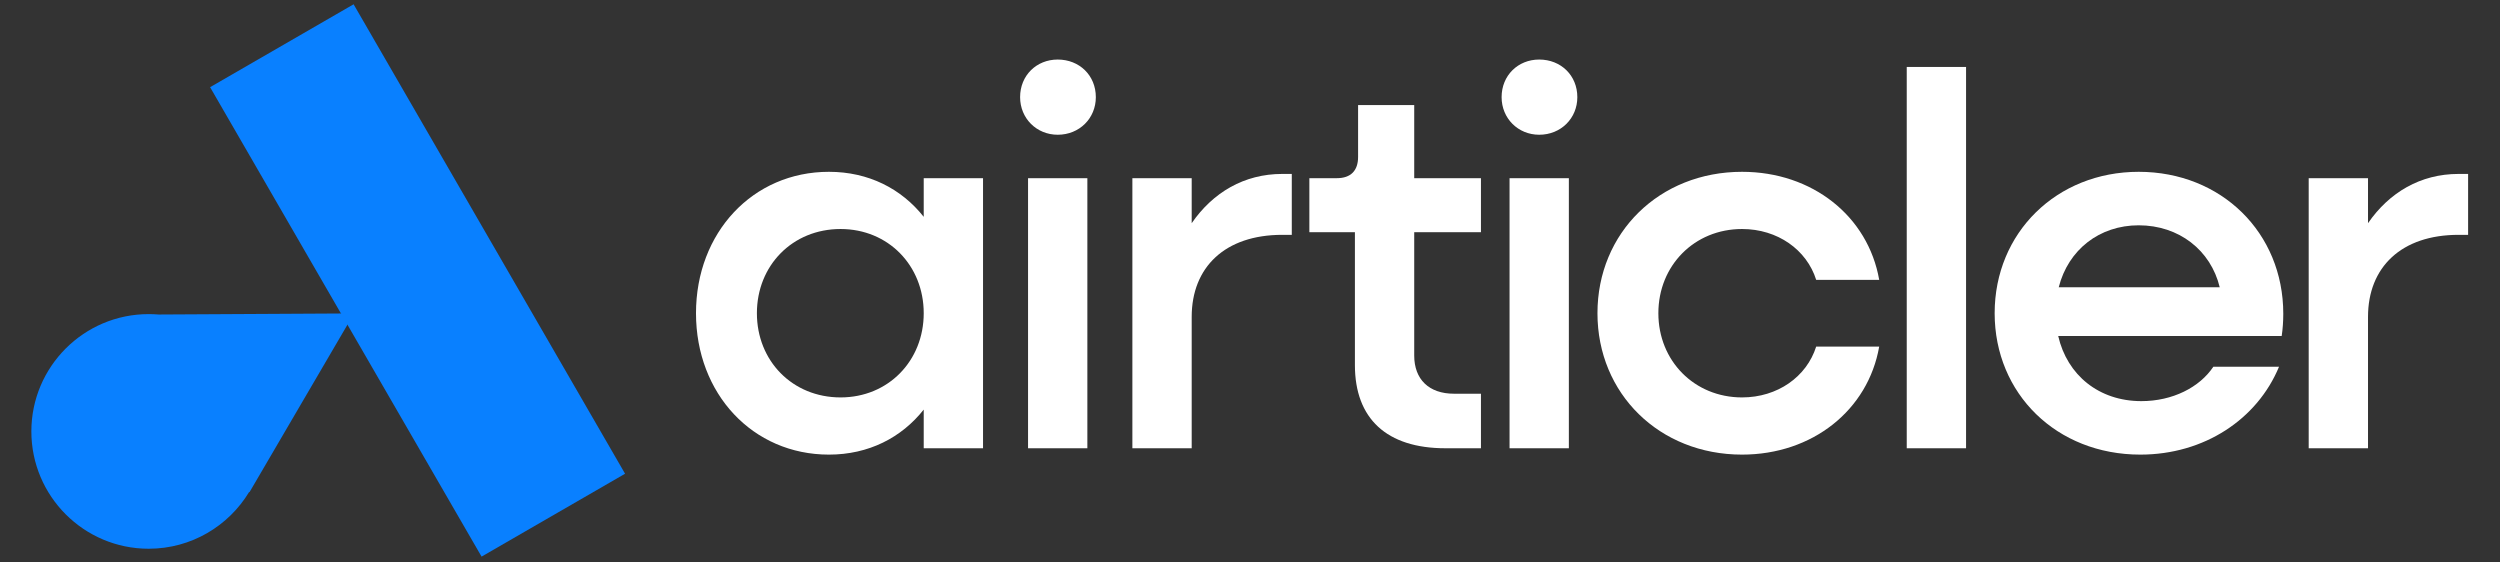
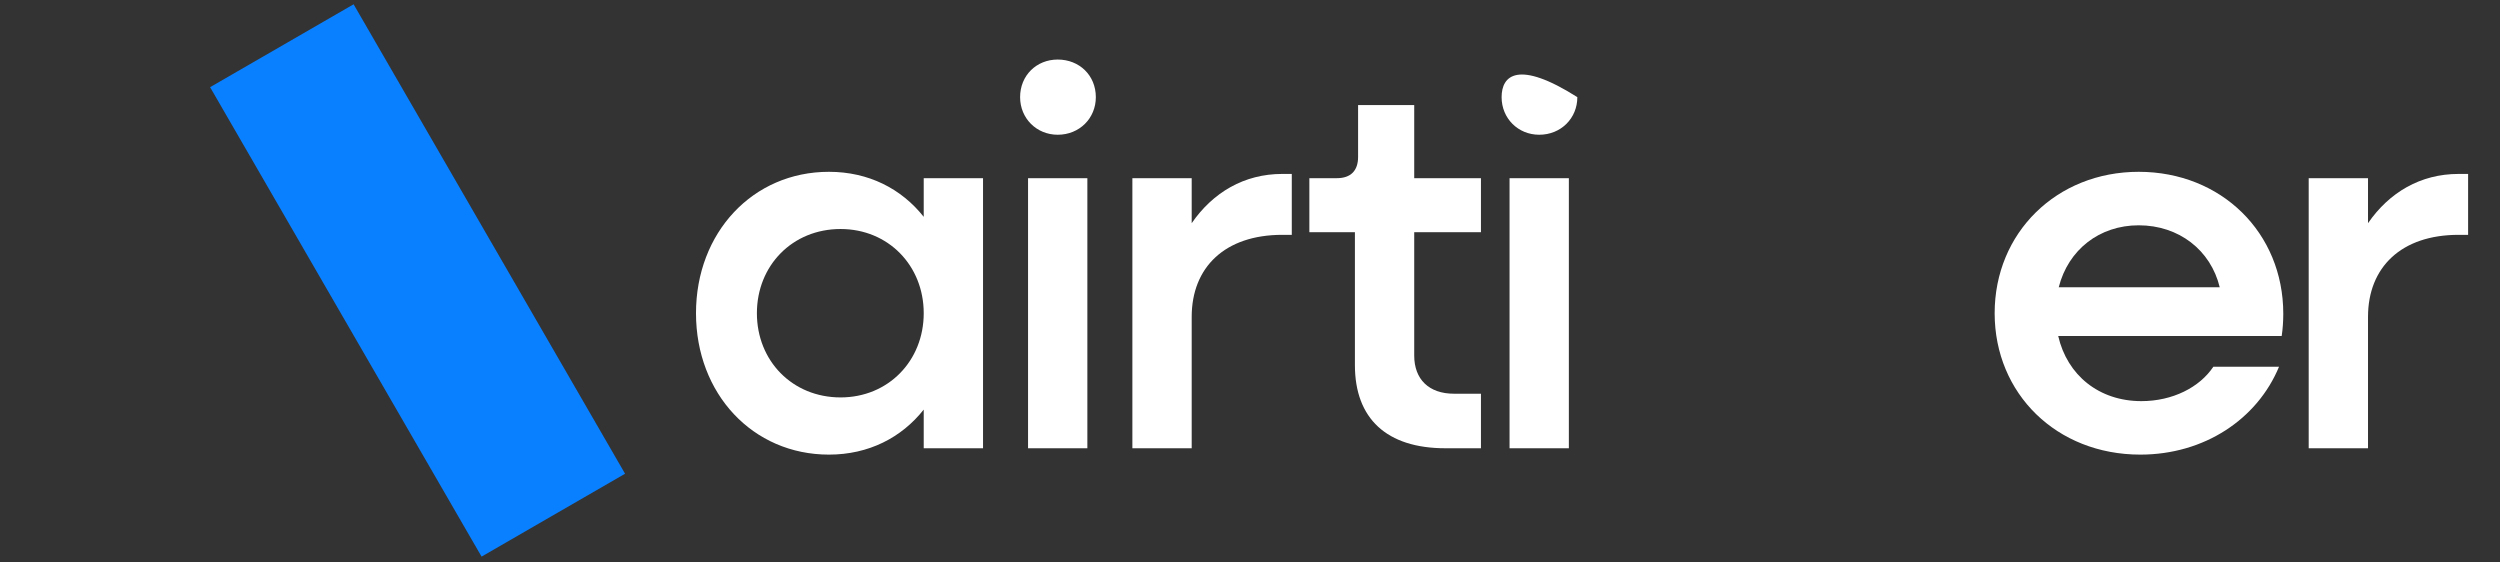
<svg xmlns="http://www.w3.org/2000/svg" width="100%" height="100%" viewBox="0 0 1200 270" version="1.1" xml:space="preserve" style="fill-rule:evenodd;clip-rule:evenodd;stroke-linejoin:round;stroke-miterlimit:2;">
  <rect x="0" y="0" width="1200" height="270" fill="#333333" stroke="none" />
  <g transform="matrix(1.856,0,0,1.856,-1329.24,-1193.34)">
    <g transform="matrix(0.412,-0.238,0.229,0.396,316.349,646.233)">
      <rect x="806.039" y="533.118" width="90.081" height="306.581" style="fill:rgb(9,128,255);" />
    </g>
    <g transform="matrix(0.476,1.38778e-17,-1.38778e-17,0.476,383.355,476.311)">
-       <path d="M834.622,617.363C823.462,635.865 803.167,648.248 780.004,648.248C744.825,648.248 716.264,619.687 716.264,584.508C716.264,549.329 744.825,520.769 780.004,520.769C781.815,520.769 783.609,520.844 785.382,520.993L891.591,520.395L834.749,617.582L834.622,617.363Z" style="fill:rgb(9,128,255);" />
-     </g>
+       </g>
  </g>
  <g transform="matrix(1.933,0,0,1.933,-319.016,215.165)">
    <g>
      <path d="M370.874,1.578C380.737,1.578 388.89,-2.63 394.414,-9.6L394.414,0L409.142,0L409.142,-67.068L394.414,-67.068L394.414,-57.468C388.89,-64.438 380.737,-68.647 370.874,-68.647C351.937,-68.647 337.866,-53.523 337.866,-33.534C337.866,-13.545 351.937,1.578 370.874,1.578ZM373.767,-12.625C361.8,-12.625 352.989,-21.699 352.989,-33.534C352.989,-45.37 361.8,-54.444 373.767,-54.444C385.603,-54.444 394.414,-45.37 394.414,-33.534C394.414,-21.699 385.603,-12.625 373.767,-12.625Z" style="fill:white;fill-rule:nonzero;" />
      <path d="M427.685,-77.852C433.077,-77.852 437.153,-81.929 437.153,-87.189C437.153,-92.581 433.077,-96.526 427.685,-96.526C422.425,-96.526 418.348,-92.581 418.348,-87.189C418.348,-81.929 422.425,-77.852 427.685,-77.852ZM420.321,0L435.049,0L435.049,-67.068L420.321,-67.068L420.321,0Z" style="fill:white;fill-rule:nonzero;" />
      <path d="M446.227,0L460.956,0L460.956,-32.614C460.956,-44.975 469.241,-52.997 483.444,-52.997L485.811,-52.997L485.811,-68.121L483.444,-68.121C473.975,-68.121 466.216,-63.518 460.956,-55.89L460.956,-67.068L446.227,-67.068L446.227,0Z" style="fill:white;fill-rule:nonzero;" />
      <g transform="matrix(1,0,0,1,3.313,0)">
        <path d="M520.66,0L529.471,0L529.471,-13.545L522.764,-13.545C516.584,-13.545 512.901,-17.096 512.901,-23.014L512.901,-53.655L529.471,-53.655L529.471,-67.068L512.901,-67.068L512.901,-85.216L498.962,-85.216L498.962,-72.329C498.962,-68.91 497.121,-67.068 493.701,-67.068L486.863,-67.068L486.863,-53.655L498.173,-53.655L498.173,-20.647C498.173,-7.364 506.063,0 520.66,0Z" style="fill:white;fill-rule:nonzero;" />
      </g>
      <g transform="matrix(1,0,0,1,3.313,0)">
-         <path d="M543.937,-77.852C549.329,-77.852 553.405,-81.929 553.405,-87.189C553.405,-92.581 549.329,-96.526 543.937,-96.526C538.677,-96.526 534.6,-92.581 534.6,-87.189C534.6,-81.929 538.677,-77.852 543.937,-77.852ZM536.573,0L551.301,0L551.301,-67.068L536.573,-67.068L536.573,0Z" style="fill:white;fill-rule:nonzero;" />
+         <path d="M543.937,-77.852C549.329,-77.852 553.405,-81.929 553.405,-87.189C538.677,-96.526 534.6,-92.581 534.6,-87.189C534.6,-81.929 538.677,-77.852 543.937,-77.852ZM536.573,0L551.301,0L551.301,-67.068L536.573,-67.068L536.573,0Z" style="fill:white;fill-rule:nonzero;" />
      </g>
      <g transform="matrix(1,0,0,1,3.313,0)">
-         <path d="M594.304,1.578C611.794,1.578 625.603,-9.468 628.364,-25.249L612.715,-25.249C610.348,-17.753 603.115,-12.625 594.304,-12.625C582.468,-12.625 573.526,-21.699 573.526,-33.534C573.526,-45.37 582.468,-54.444 594.304,-54.444C603.115,-54.444 610.348,-49.315 612.715,-41.819L628.364,-41.819C625.603,-57.6 611.794,-68.647 594.304,-68.647C573.789,-68.647 558.403,-53.523 558.403,-33.534C558.403,-13.545 573.789,1.578 594.304,1.578Z" style="fill:white;fill-rule:nonzero;" />
-       </g>
+         </g>
      <g transform="matrix(1,0,0,1,3.313,0)">
-         <rect x="635.203" y="-94.685" width="14.729" height="94.685" style="fill:white;fill-rule:nonzero;" />
-       </g>
+         </g>
      <g transform="matrix(1,0,0,1,3.313,0)">
        <path d="M693.197,1.578C709.11,1.578 722.26,-7.233 727.652,-20.252L711.345,-20.252C707.926,-15.123 701.219,-11.704 693.46,-11.704C682.94,-11.704 675.049,-18.148 672.814,-27.879L728.31,-27.879C728.573,-29.589 728.704,-31.562 728.704,-33.403C728.704,-53.523 713.318,-68.647 692.803,-68.647C672.419,-68.647 657.033,-53.523 657.033,-33.534C657.033,-13.545 672.419,1.578 693.197,1.578ZM692.803,-55.364C702.797,-55.364 710.688,-49.184 712.923,-39.978L672.945,-39.978C675.312,-49.315 683.071,-55.364 692.803,-55.364Z" style="fill:white;fill-rule:nonzero;" />
      </g>
      <g transform="matrix(1,0,0,1,3.313,0)">
        <path d="M735.016,0L749.745,0L749.745,-32.614C749.745,-44.975 758.03,-52.997 772.233,-52.997L774.6,-52.997L774.6,-68.121L772.233,-68.121C762.764,-68.121 755.005,-63.518 749.745,-55.89L749.745,-67.068L735.016,-67.068L735.016,0Z" style="fill:white;fill-rule:nonzero;" />
      </g>
    </g>
  </g>
</svg>